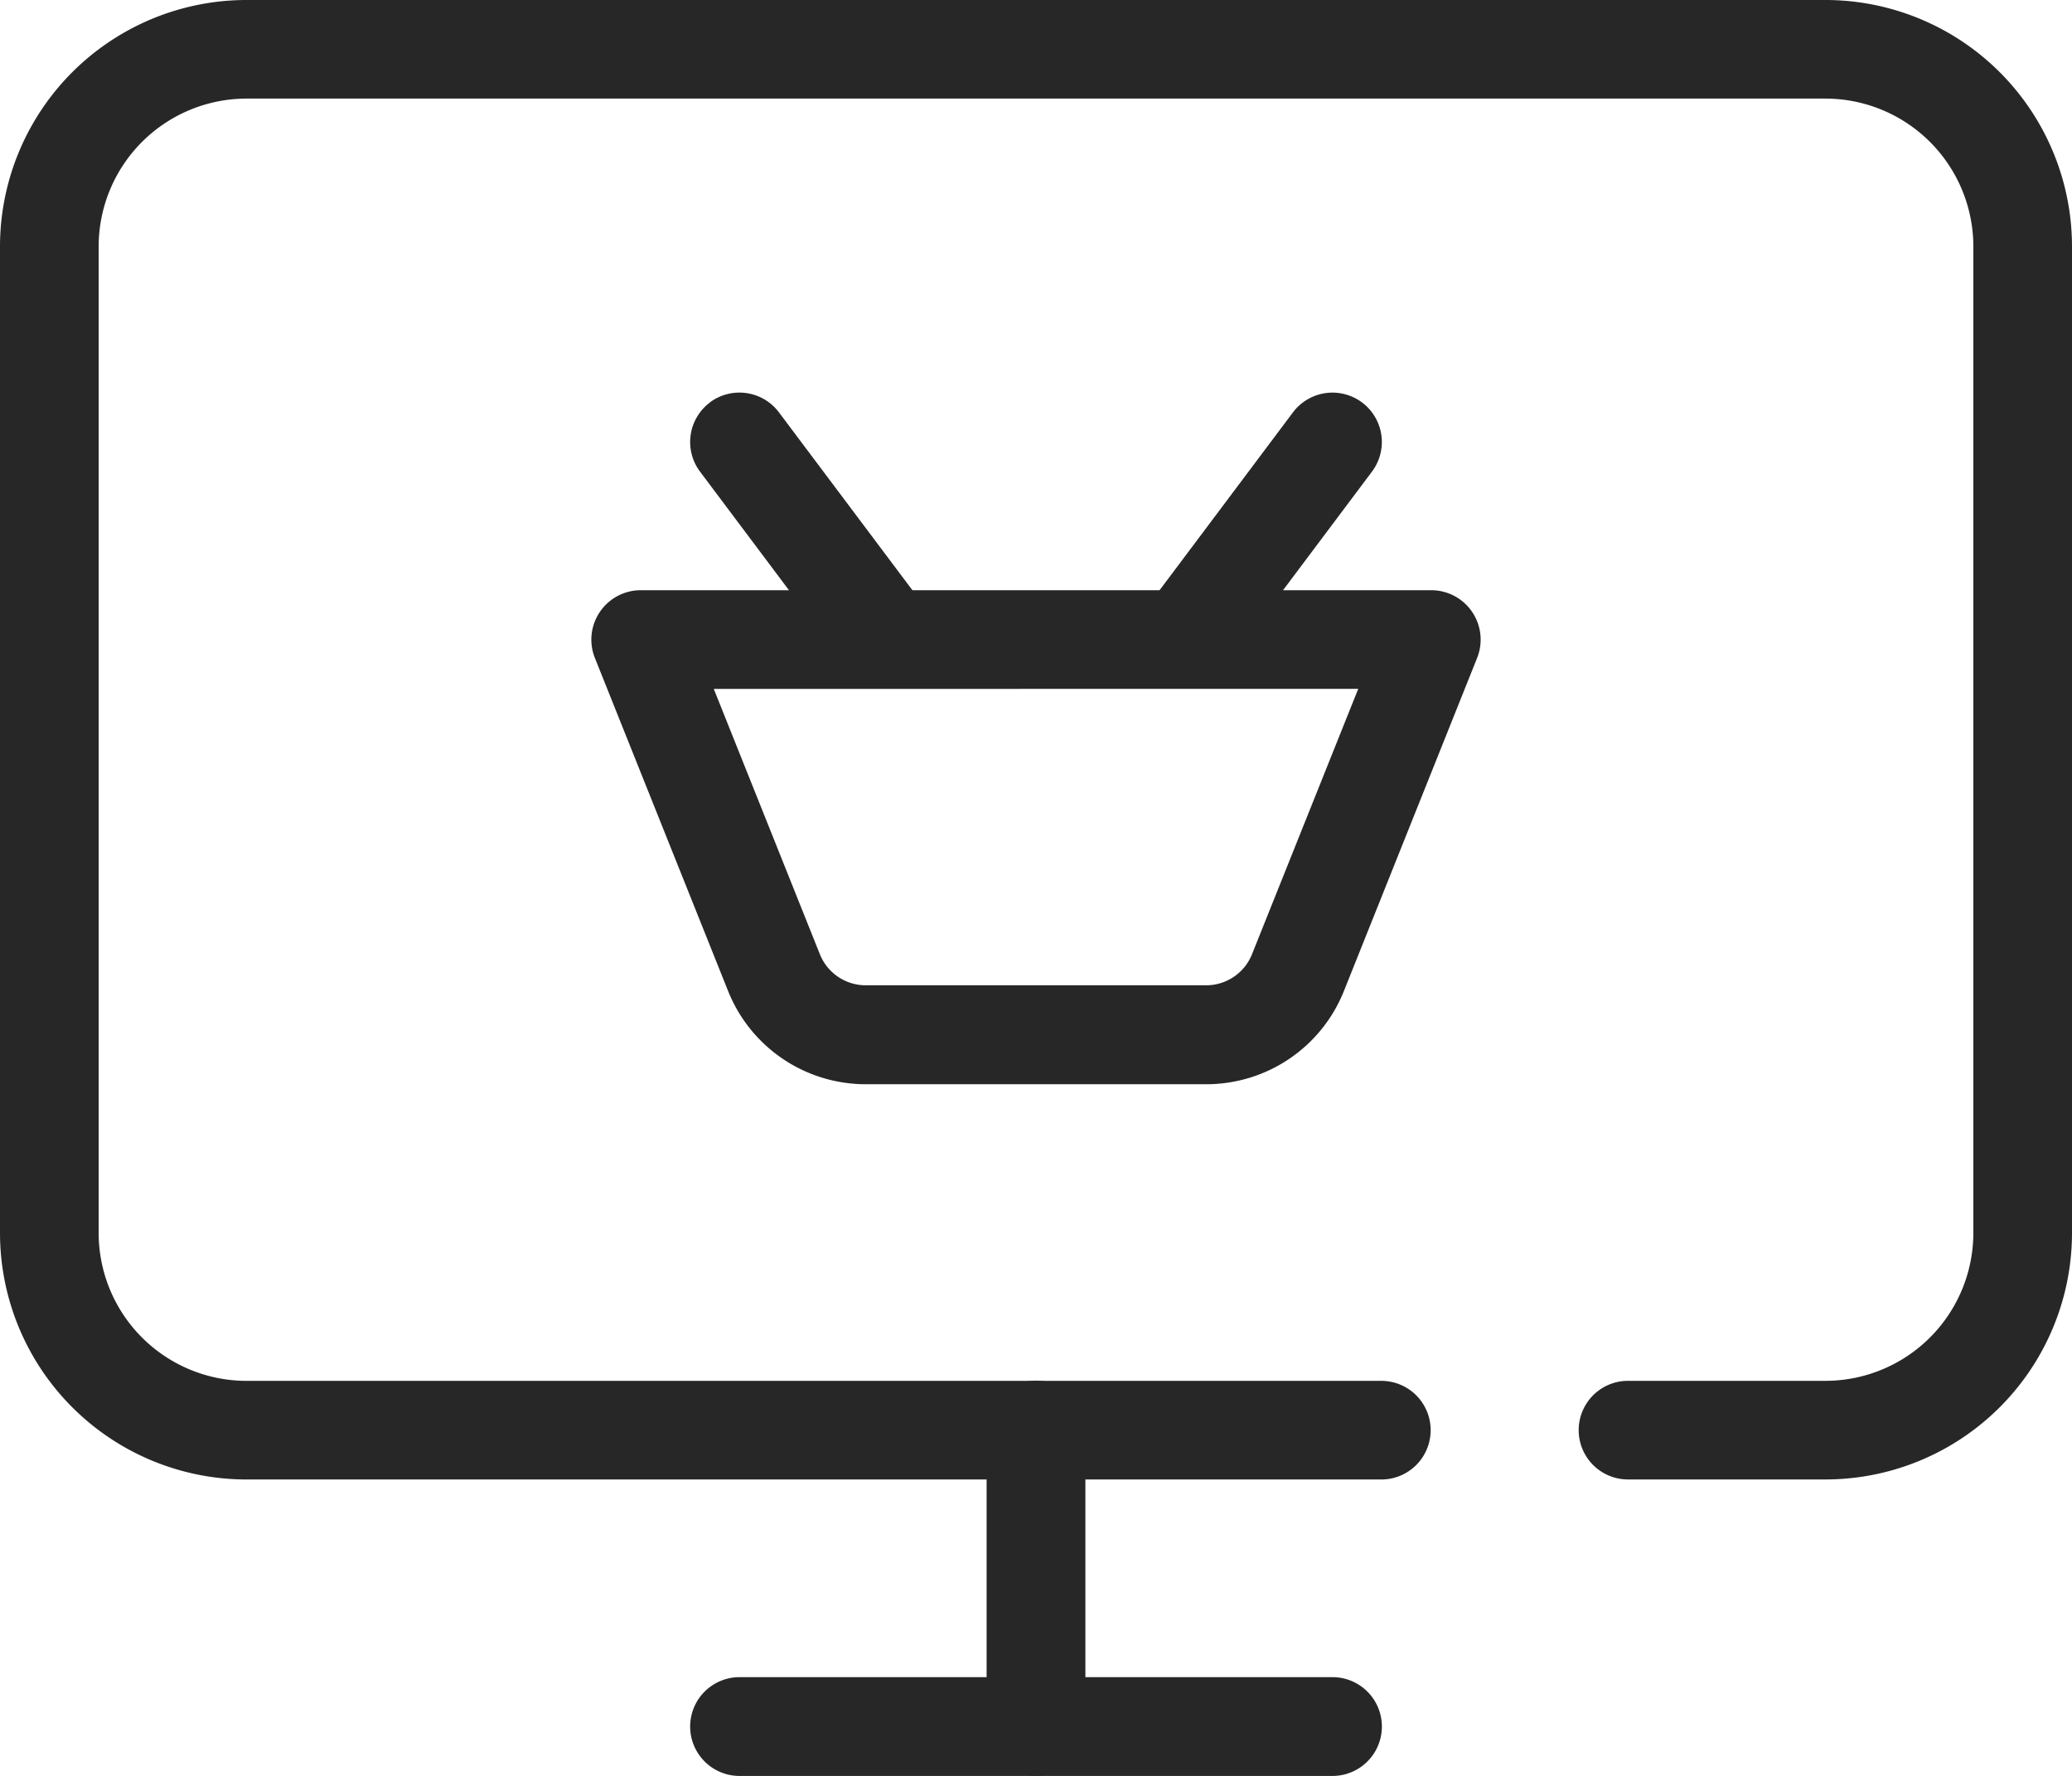
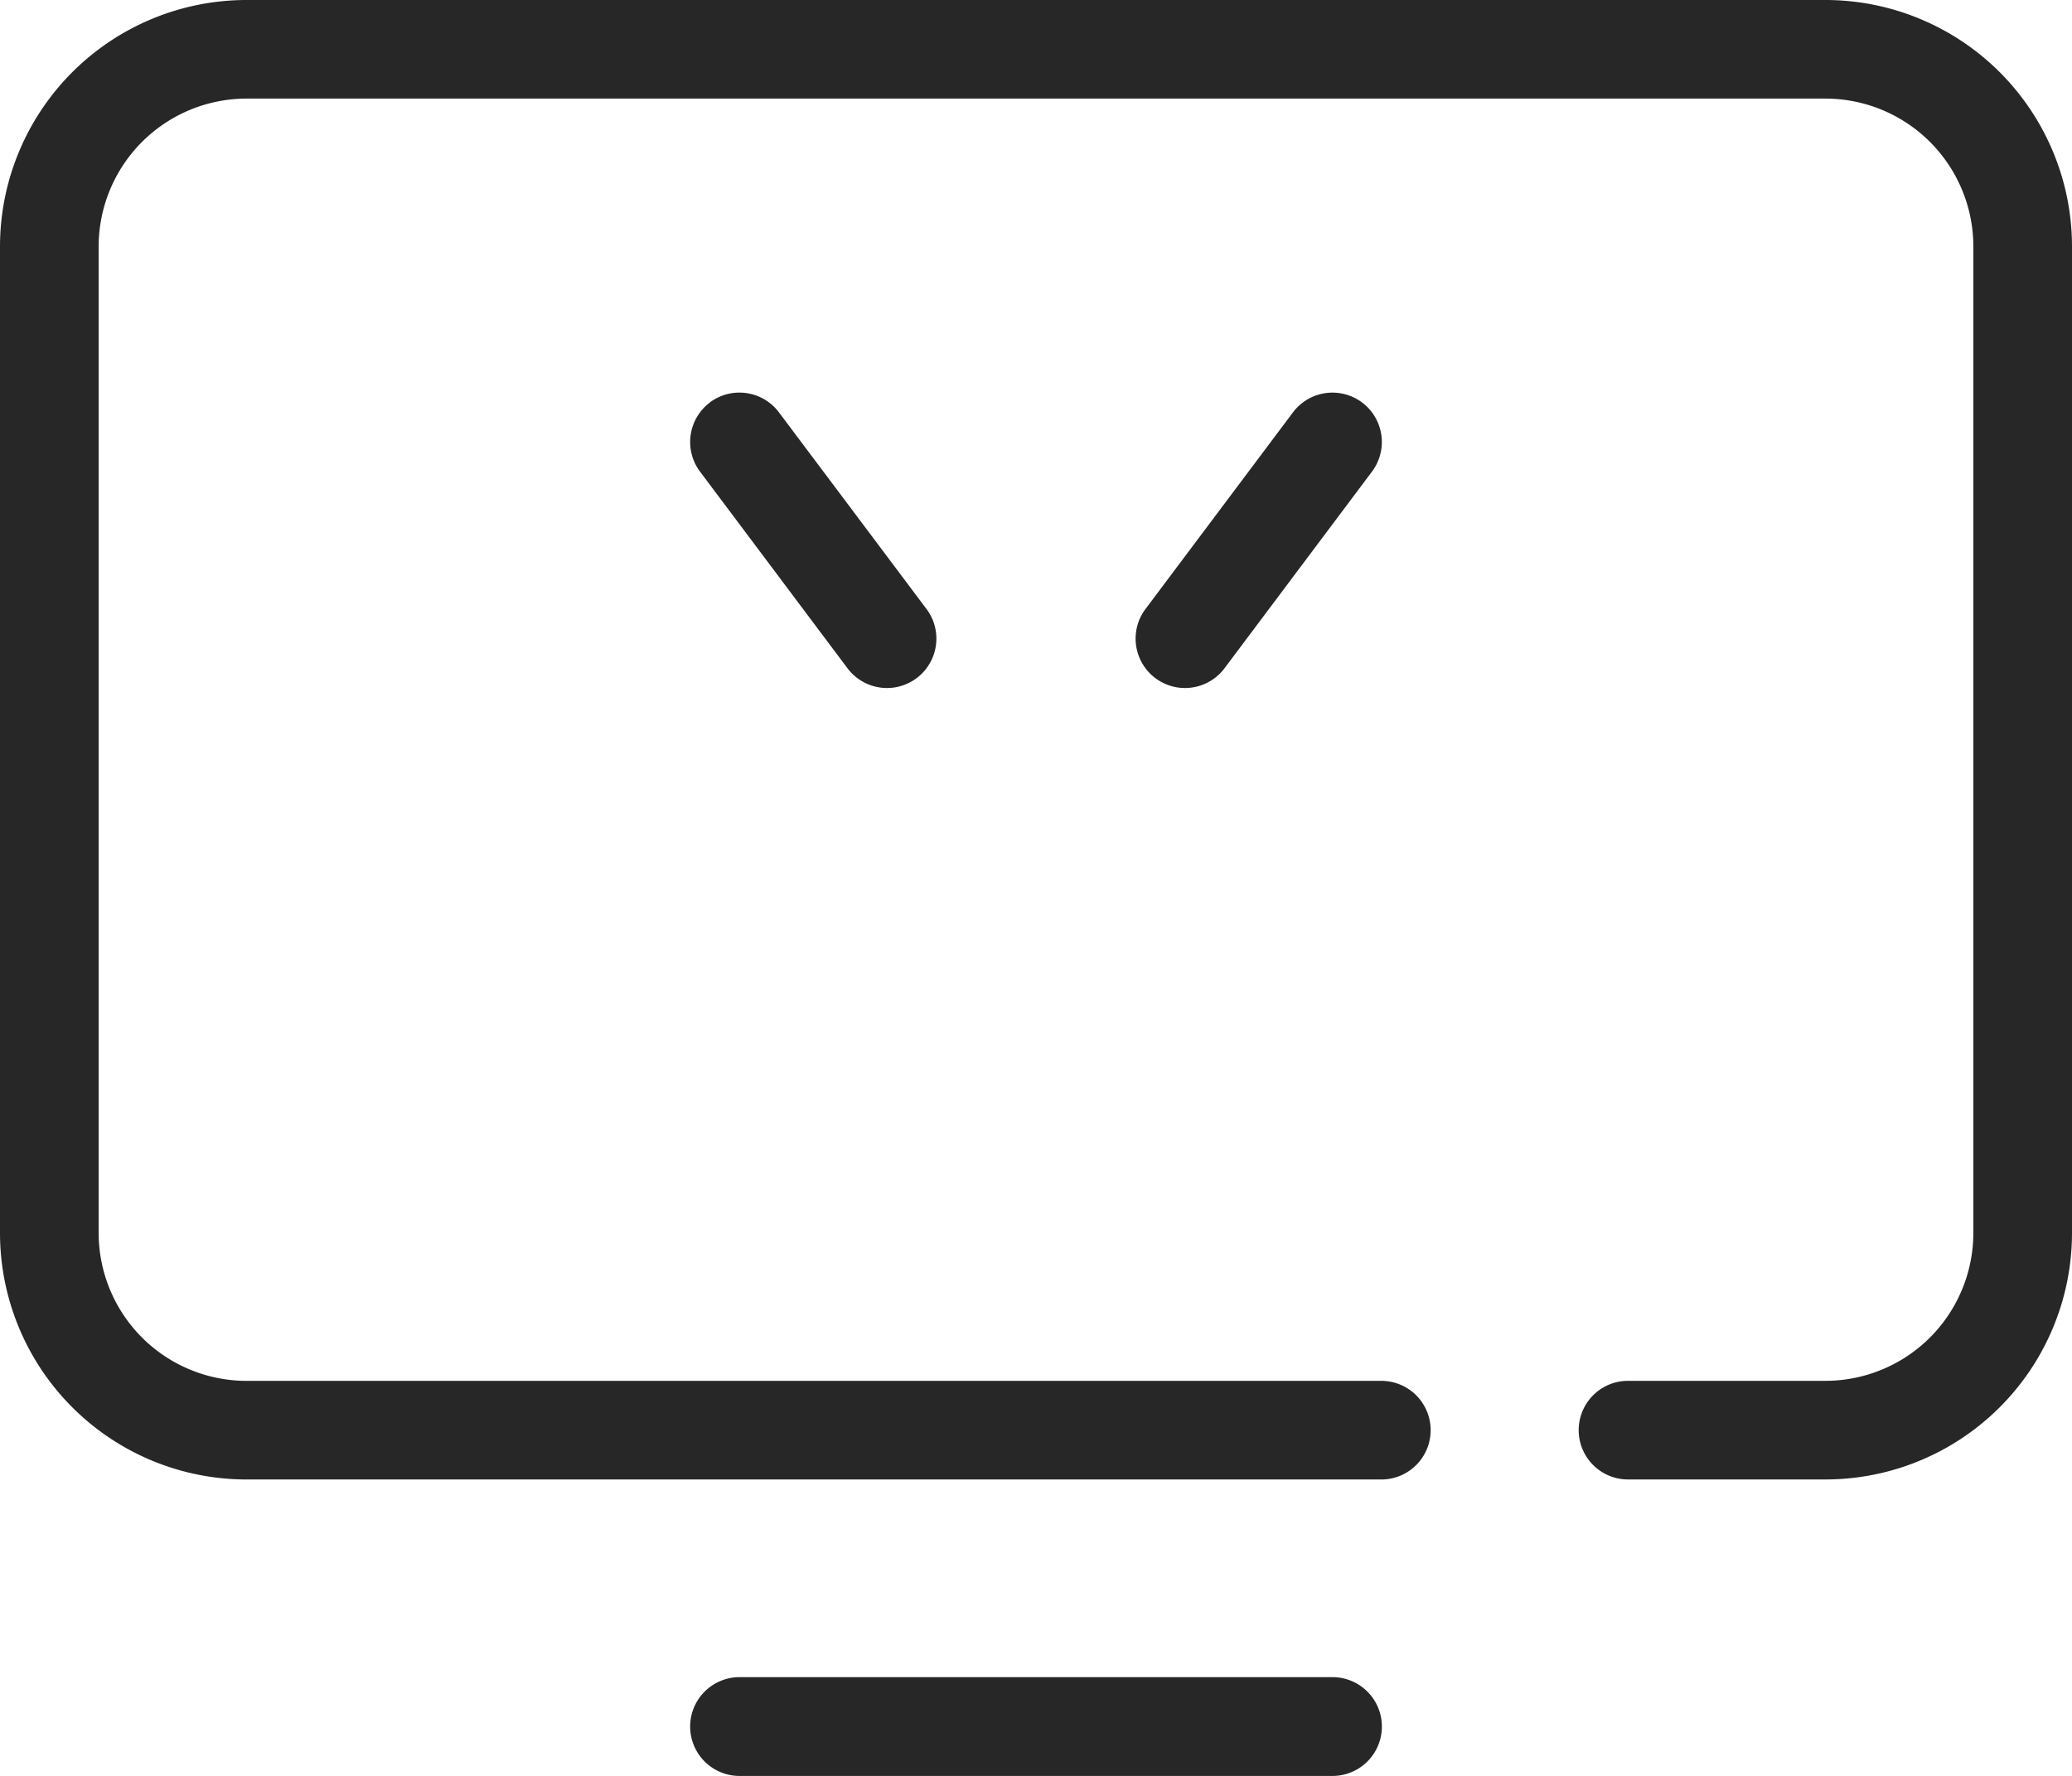
<svg xmlns="http://www.w3.org/2000/svg" width="70" height="60" viewBox="0 0 70 60">
  <g id="online-shopping" transform="translate(-1.5 -3.5)">
    <path id="Path_128" data-name="Path 128" d="M1.5,11.831A8.332,8.332,0,0,1,9.833,3.5H63.167A8.332,8.332,0,0,1,71.5,11.831V45.154a8.332,8.332,0,0,1-8.333,8.331H56.5a1.666,1.666,0,1,1,0-3.332h6.667a5,5,0,0,0,5-5V11.831a5,5,0,0,0-5-5H9.833a5,5,0,0,0-5,5V45.154a5,5,0,0,0,5,5H48.167a1.666,1.666,0,1,1,0,3.332H9.833A8.332,8.332,0,0,1,1.5,45.154Z" transform="translate(0 0)" fill="#282728" fill-rule="evenodd" />
-     <path id="Path_129" data-name="Path 129" d="M7.787,10.234A1.669,1.669,0,0,1,9.169,9.5H35.875a1.669,1.669,0,0,1,1.549,2.29l-4.5,11.253a5.007,5.007,0,0,1-4.65,3.148H16.77a5.008,5.008,0,0,1-4.65-3.149L7.62,11.79a1.669,1.669,0,0,1,.167-1.556m3.849,2.6L15.221,21.8a1.669,1.669,0,0,0,1.549,1.048h11.5a1.669,1.669,0,0,0,1.549-1.048l3.589-8.967ZM22.522,36.206a1.669,1.669,0,0,1,1.669,1.669V47.89a1.669,1.669,0,1,1-3.338,0V37.875a1.669,1.669,0,0,1,1.669-1.669" transform="translate(13.978 13.941)" fill="#282728" fill-rule="evenodd" />
    <path id="Path_130" data-name="Path 130" d="M8.5,52.566A1.669,1.669,0,0,1,10.169,50.9H30.2a1.669,1.669,0,1,1,0,3.338H10.169A1.669,1.669,0,0,1,8.5,52.566M31.2,7.834a1.669,1.669,0,0,1,.334,2.337l-5.007,6.677a1.669,1.669,0,0,1-2.671-2l5.007-6.677A1.669,1.669,0,0,1,31.2,7.834m-22.032,0a1.669,1.669,0,0,0-.334,2.337l5.007,6.677a1.669,1.669,0,0,0,2.671-2L11.5,8.168a1.669,1.669,0,0,0-2.337-.334" transform="translate(16.316 9.264)" fill="#282728" fill-rule="evenodd" />
  </g>
</svg>